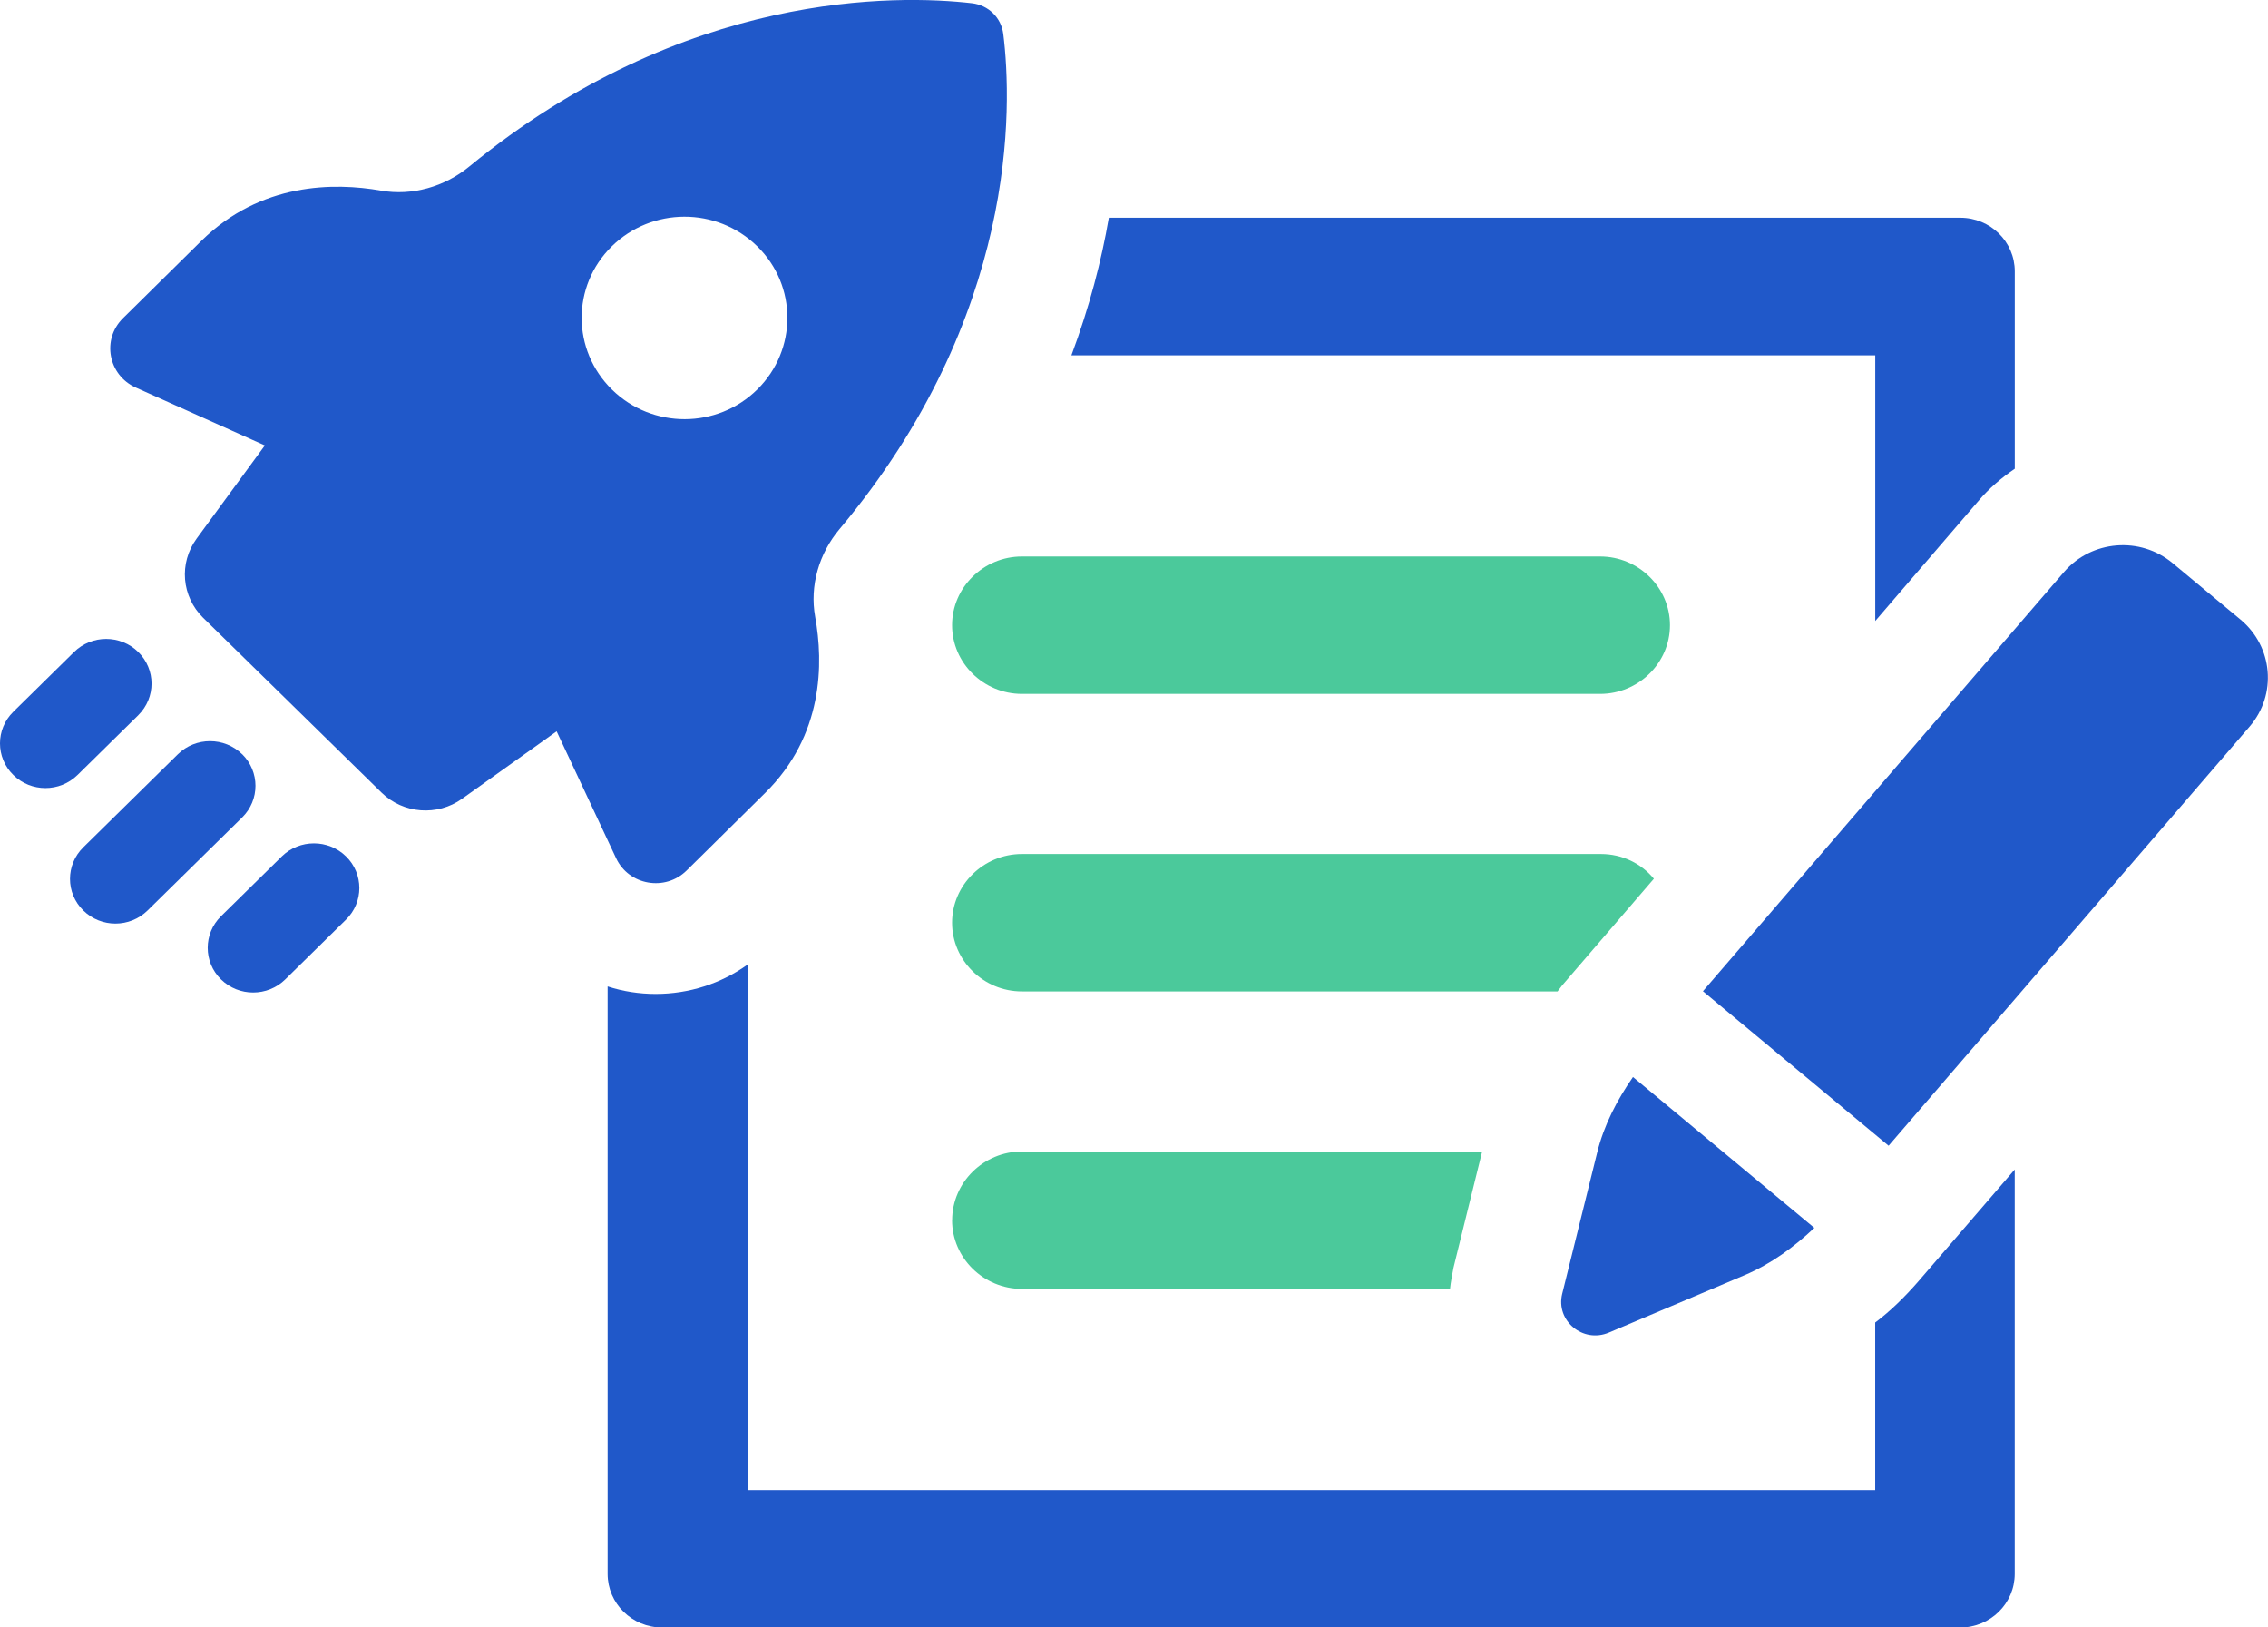
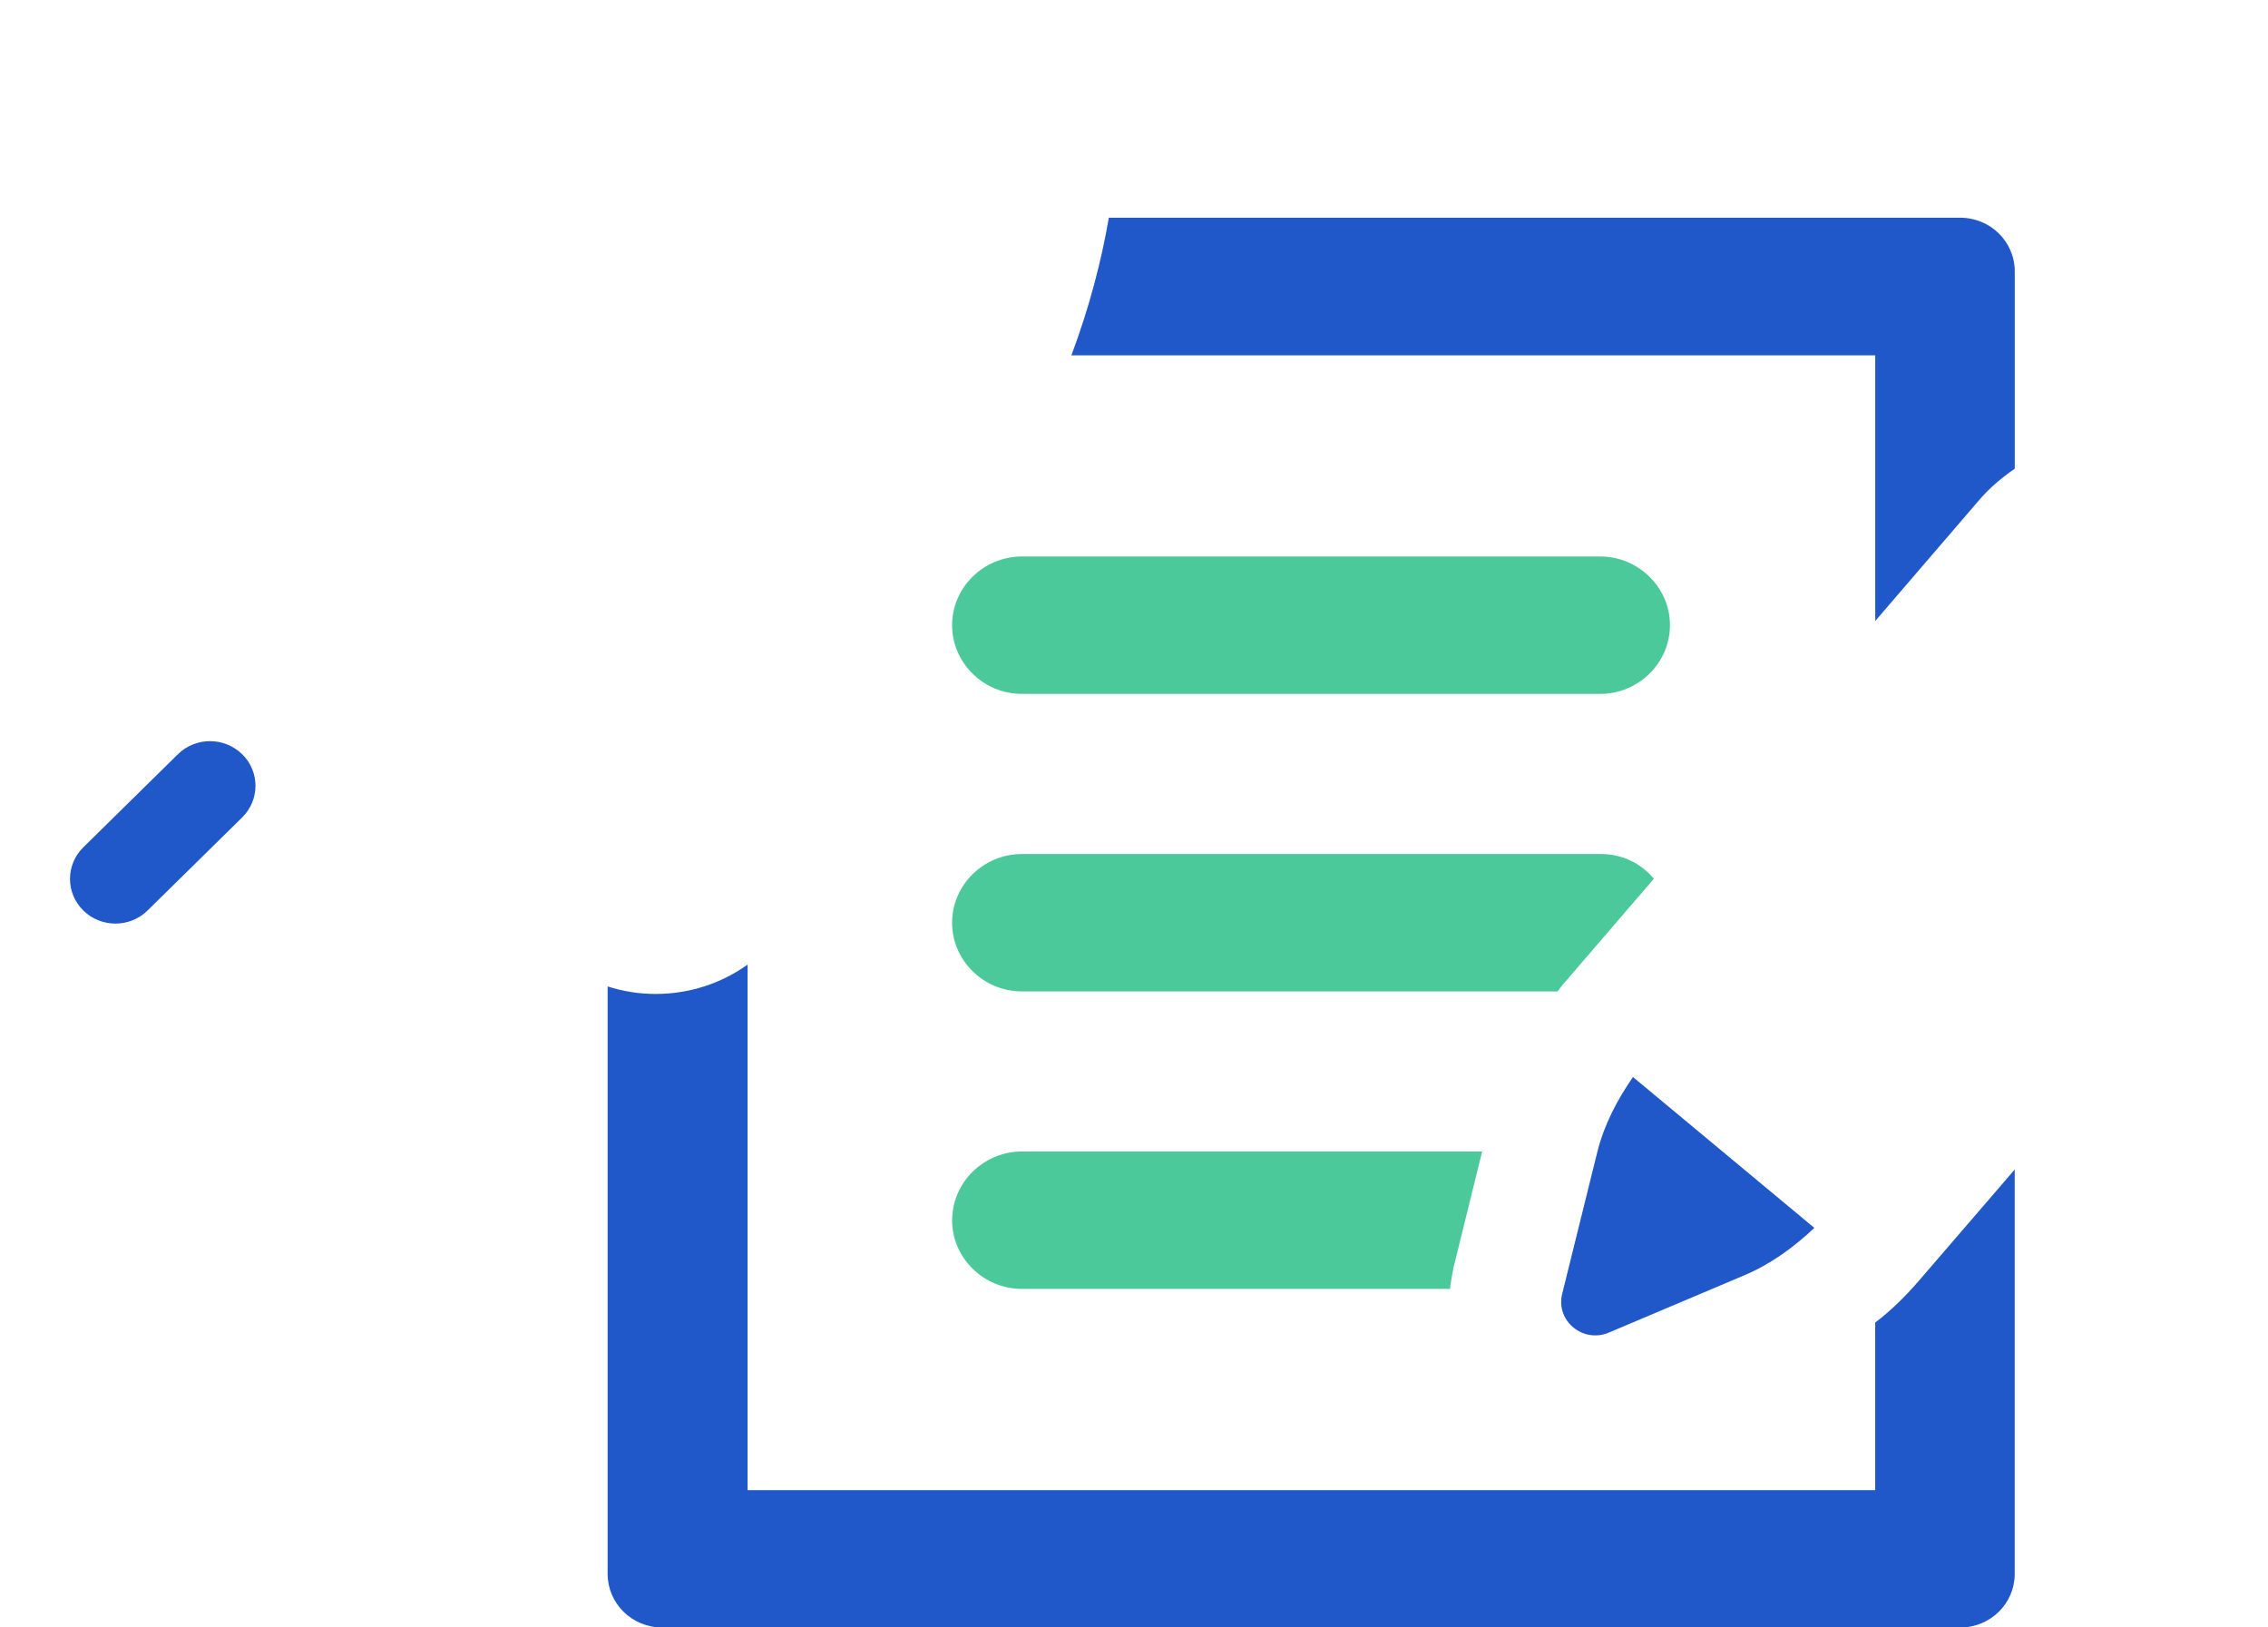
<svg xmlns="http://www.w3.org/2000/svg" width="92" height="66" viewBox="0 0 92 66" fill="none">
  <g clip-path="url(#clip0_1853_707)">
    <path d="M63.351 39.982L67.089 35.637C66.579 35.023 65.816 34.634 64.936 34.634H41.454C39.897 34.634 38.621 35.889 38.621 37.421C38.621 38.952 39.897 40.207 41.454 40.207H63.181C63.237 40.125 63.295 40.067 63.351 39.985V39.982Z" fill="#4BC99B" />
    <path d="M38.621 49.484C38.621 51.016 39.897 52.271 41.454 52.271H58.819C58.847 51.991 58.905 51.714 58.961 51.407L60.123 46.698H41.457C39.9 46.698 38.624 47.953 38.624 49.484H38.621Z" fill="#4BC99B" />
    <path d="M76.068 25.184L80.255 20.313C80.681 19.806 81.199 19.37 81.728 19.009V11.006C81.728 9.803 80.74 8.83 79.517 8.83H44.979C44.684 10.556 44.196 12.441 43.461 14.411H76.068V25.184Z" fill="#2058C9" />
    <path d="M76.066 53.632V60.433H30.325V39.119C29.25 39.889 27.952 40.309 26.596 40.309C25.933 40.309 25.27 40.207 24.648 40.004V63.827C24.648 65.03 25.637 66.003 26.86 66.003H79.515C80.738 66.003 81.726 65.03 81.726 63.827V47.429L77.79 51.997C77.258 52.605 76.685 53.169 76.066 53.635V53.632Z" fill="#2058C9" />
    <path d="M65.261 54.043L70.773 51.712C71.837 51.262 72.765 50.58 73.598 49.797L66.241 43.678C65.592 44.615 65.063 45.629 64.79 46.736L63.369 52.471C63.099 53.561 64.21 54.487 65.261 54.043Z" fill="#2058C9" />
-     <path d="M90.891 25.132L88.131 22.837C86.814 21.741 84.841 21.902 83.724 23.198L69.078 40.199L76.61 46.465L91.256 29.464C92.371 28.168 92.206 26.228 90.889 25.13L90.891 25.132Z" fill="#2058C9" />
-     <path d="M27.85 35.306L31.028 32.168C33.413 29.823 33.407 26.889 33.067 25.015C32.839 23.754 33.223 22.45 34.05 21.464C41.298 12.833 41.065 4.315 40.697 1.373C40.613 0.715 40.095 0.208 39.427 0.131C36.438 -0.214 27.769 -0.414 19.028 6.759C18.037 7.573 16.719 7.954 15.449 7.729C13.557 7.397 10.58 7.397 8.168 9.767L4.989 12.905C4.117 13.765 4.388 15.214 5.51 15.718L10.744 18.064L7.975 21.845C7.251 22.834 7.363 24.195 8.243 25.056L15.477 32.144C16.354 33.004 17.739 33.111 18.741 32.396L22.58 29.659L24.992 34.804C25.507 35.906 26.984 36.163 27.853 35.303L27.85 35.306ZM24.808 9.998C26.432 8.392 29.078 8.381 30.716 9.987C32.349 11.584 32.346 14.187 30.722 15.792C29.098 17.398 26.457 17.401 24.828 15.803C23.19 14.198 23.184 11.603 24.808 9.998Z" fill="#2058C9" />
-     <path d="M5.609 29.004C6.327 28.297 6.327 27.149 5.609 26.442C4.89 25.735 3.723 25.735 3.004 26.442L0.539 28.867C-0.18 29.574 -0.18 30.722 0.539 31.428C0.898 31.782 1.369 31.96 1.843 31.96C2.316 31.96 2.784 31.782 3.146 31.428L5.611 29.004H5.609Z" fill="#2058C9" />
    <path d="M9.822 30.587C9.103 29.881 7.936 29.881 7.217 30.587L3.379 34.363C2.66 35.07 2.66 36.218 3.379 36.925C3.738 37.278 4.209 37.456 4.682 37.456C5.156 37.456 5.627 37.278 5.986 36.925L9.825 33.149C10.543 32.442 10.543 31.294 9.825 30.587H9.822Z" fill="#2058C9" />
-     <path d="M11.43 34.733L8.965 37.158C8.246 37.864 8.246 39.015 8.965 39.719C9.324 40.073 9.795 40.251 10.268 40.251C10.742 40.251 11.213 40.073 11.572 39.719L14.037 37.294C14.756 36.588 14.756 35.437 14.037 34.733C13.319 34.026 12.151 34.026 11.43 34.733Z" fill="#2058C9" />
    <path d="M38.621 25.354C38.621 26.886 39.897 28.141 41.454 28.141H64.908C66.465 28.141 67.741 26.886 67.741 25.354C67.741 23.823 66.465 22.568 64.908 22.568H41.454C39.897 22.568 38.621 23.823 38.621 25.354Z" fill="#4BC99B" />
  </g>
  <defs>
    <clipPath id="clip0_1853_707">
      <rect width="92" height="66" fill="white" />
    </clipPath>
  </defs>
</svg>